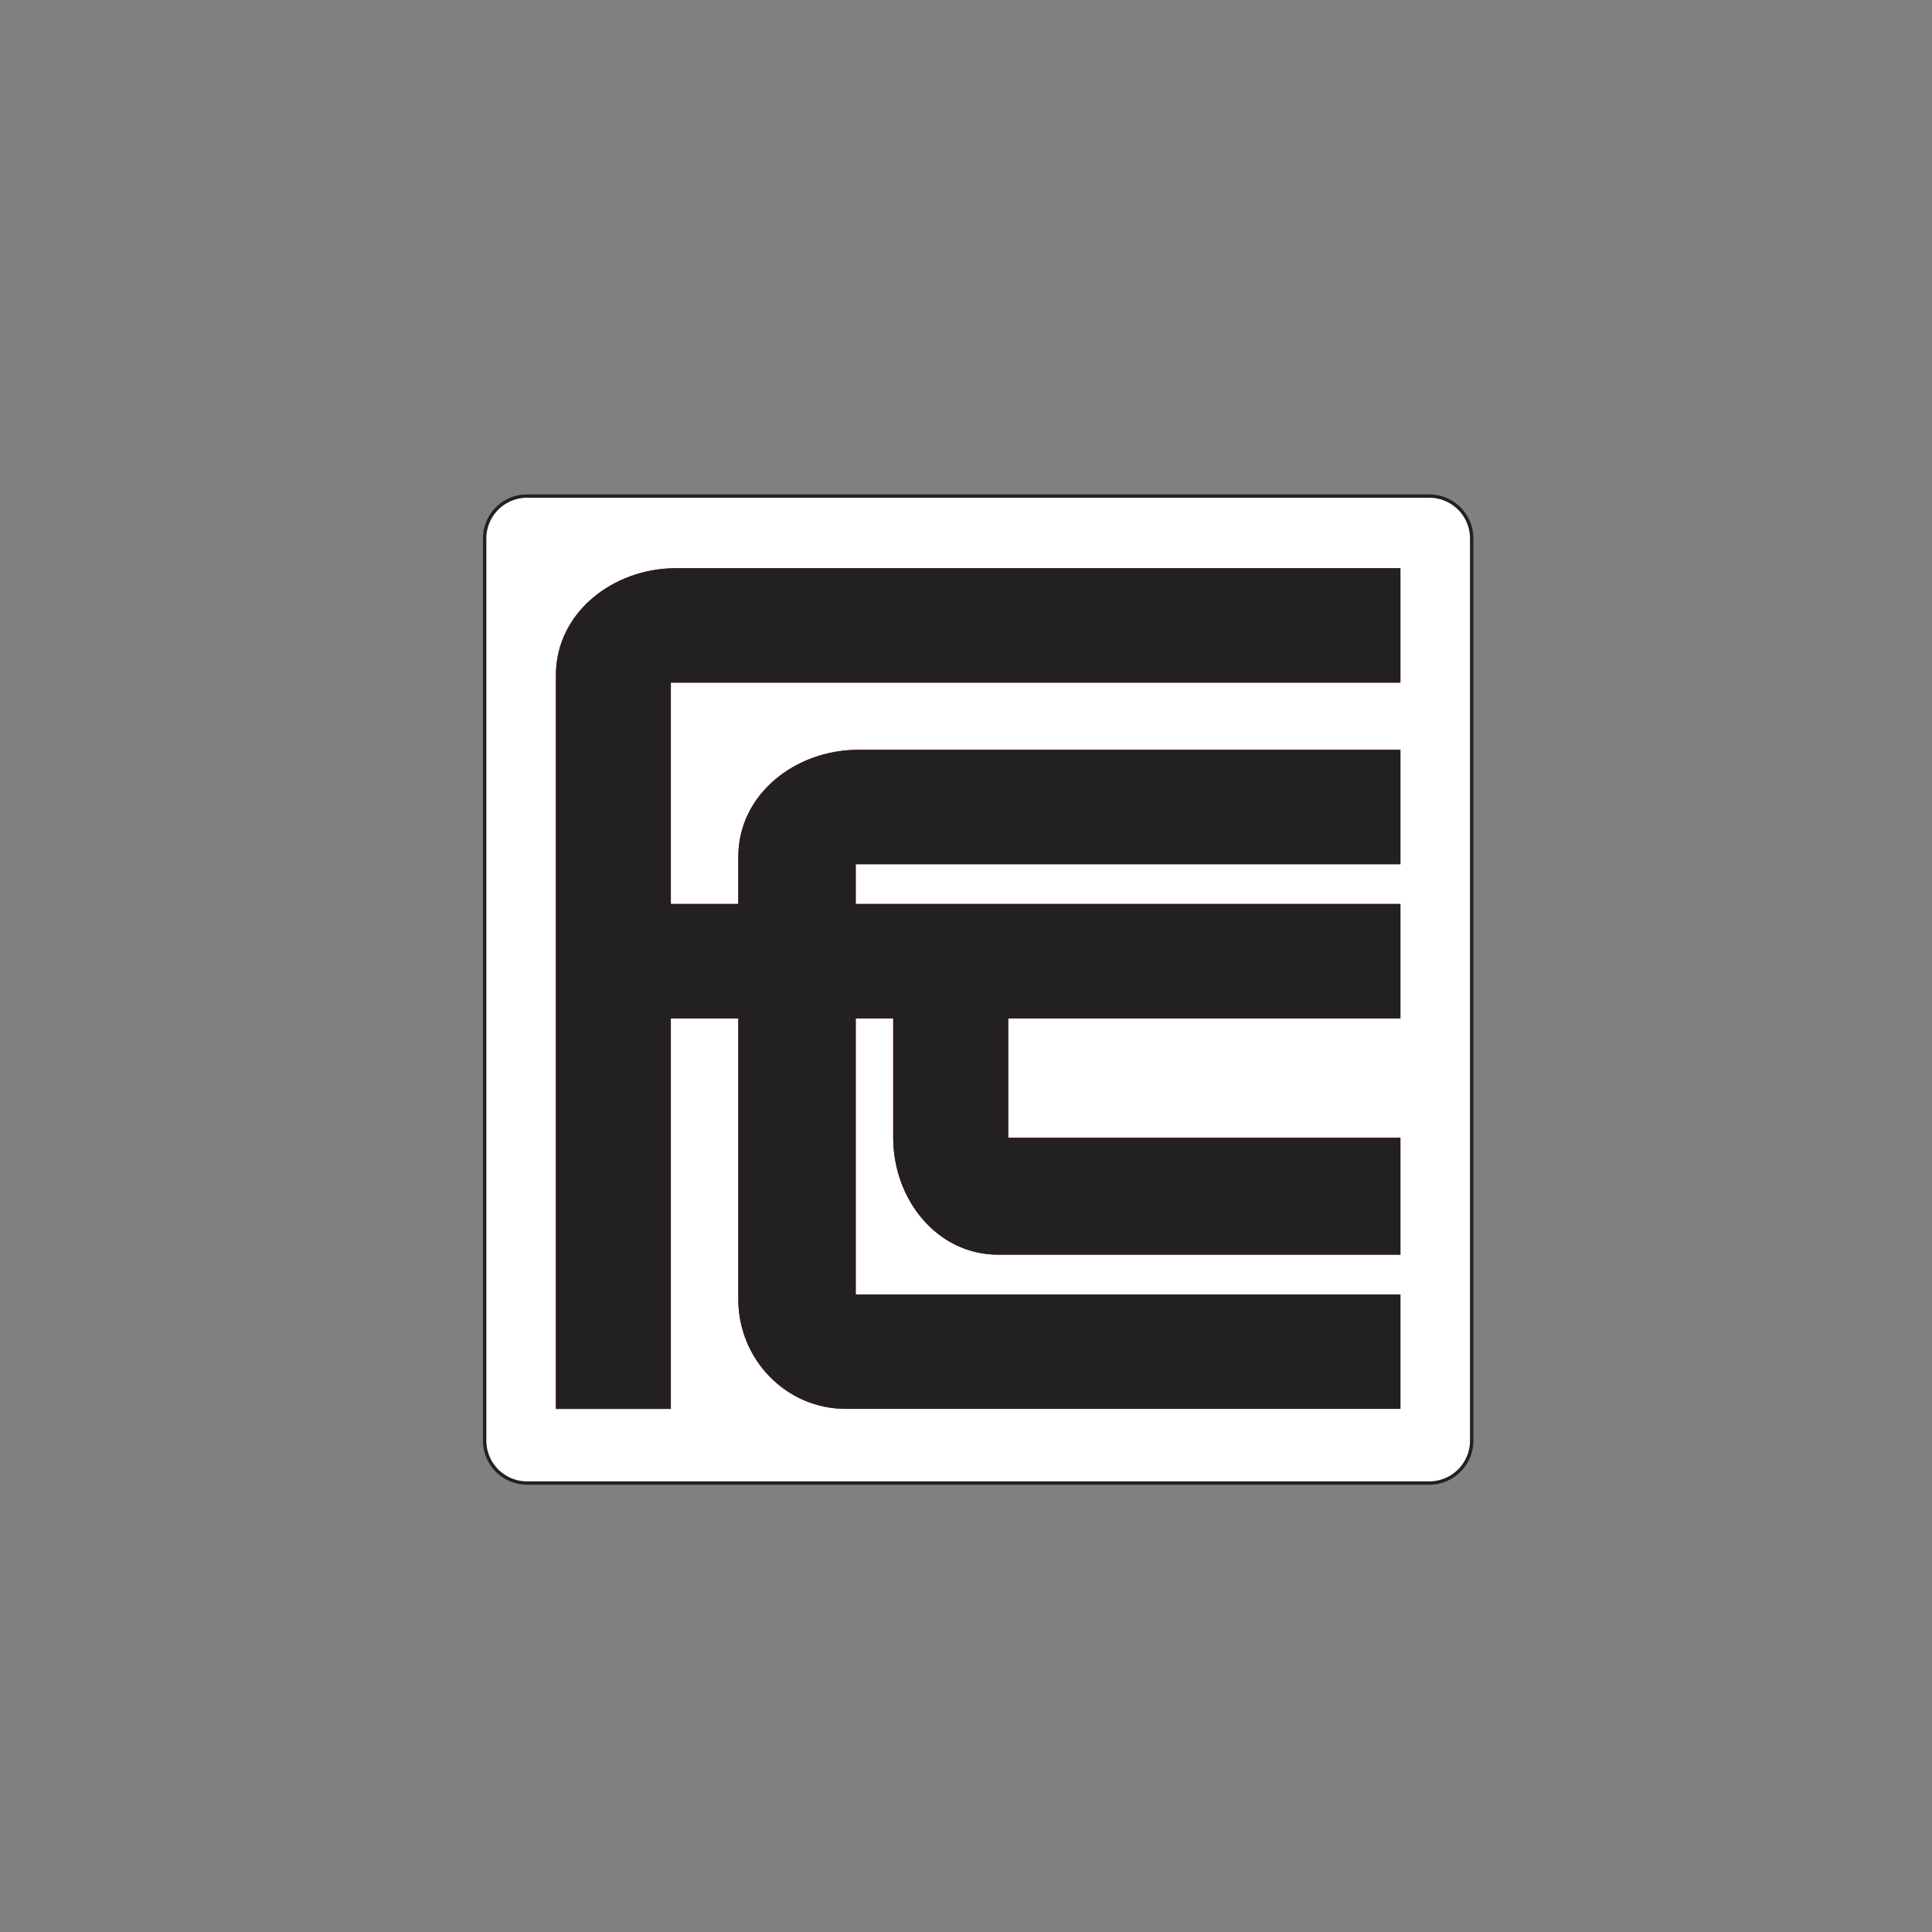
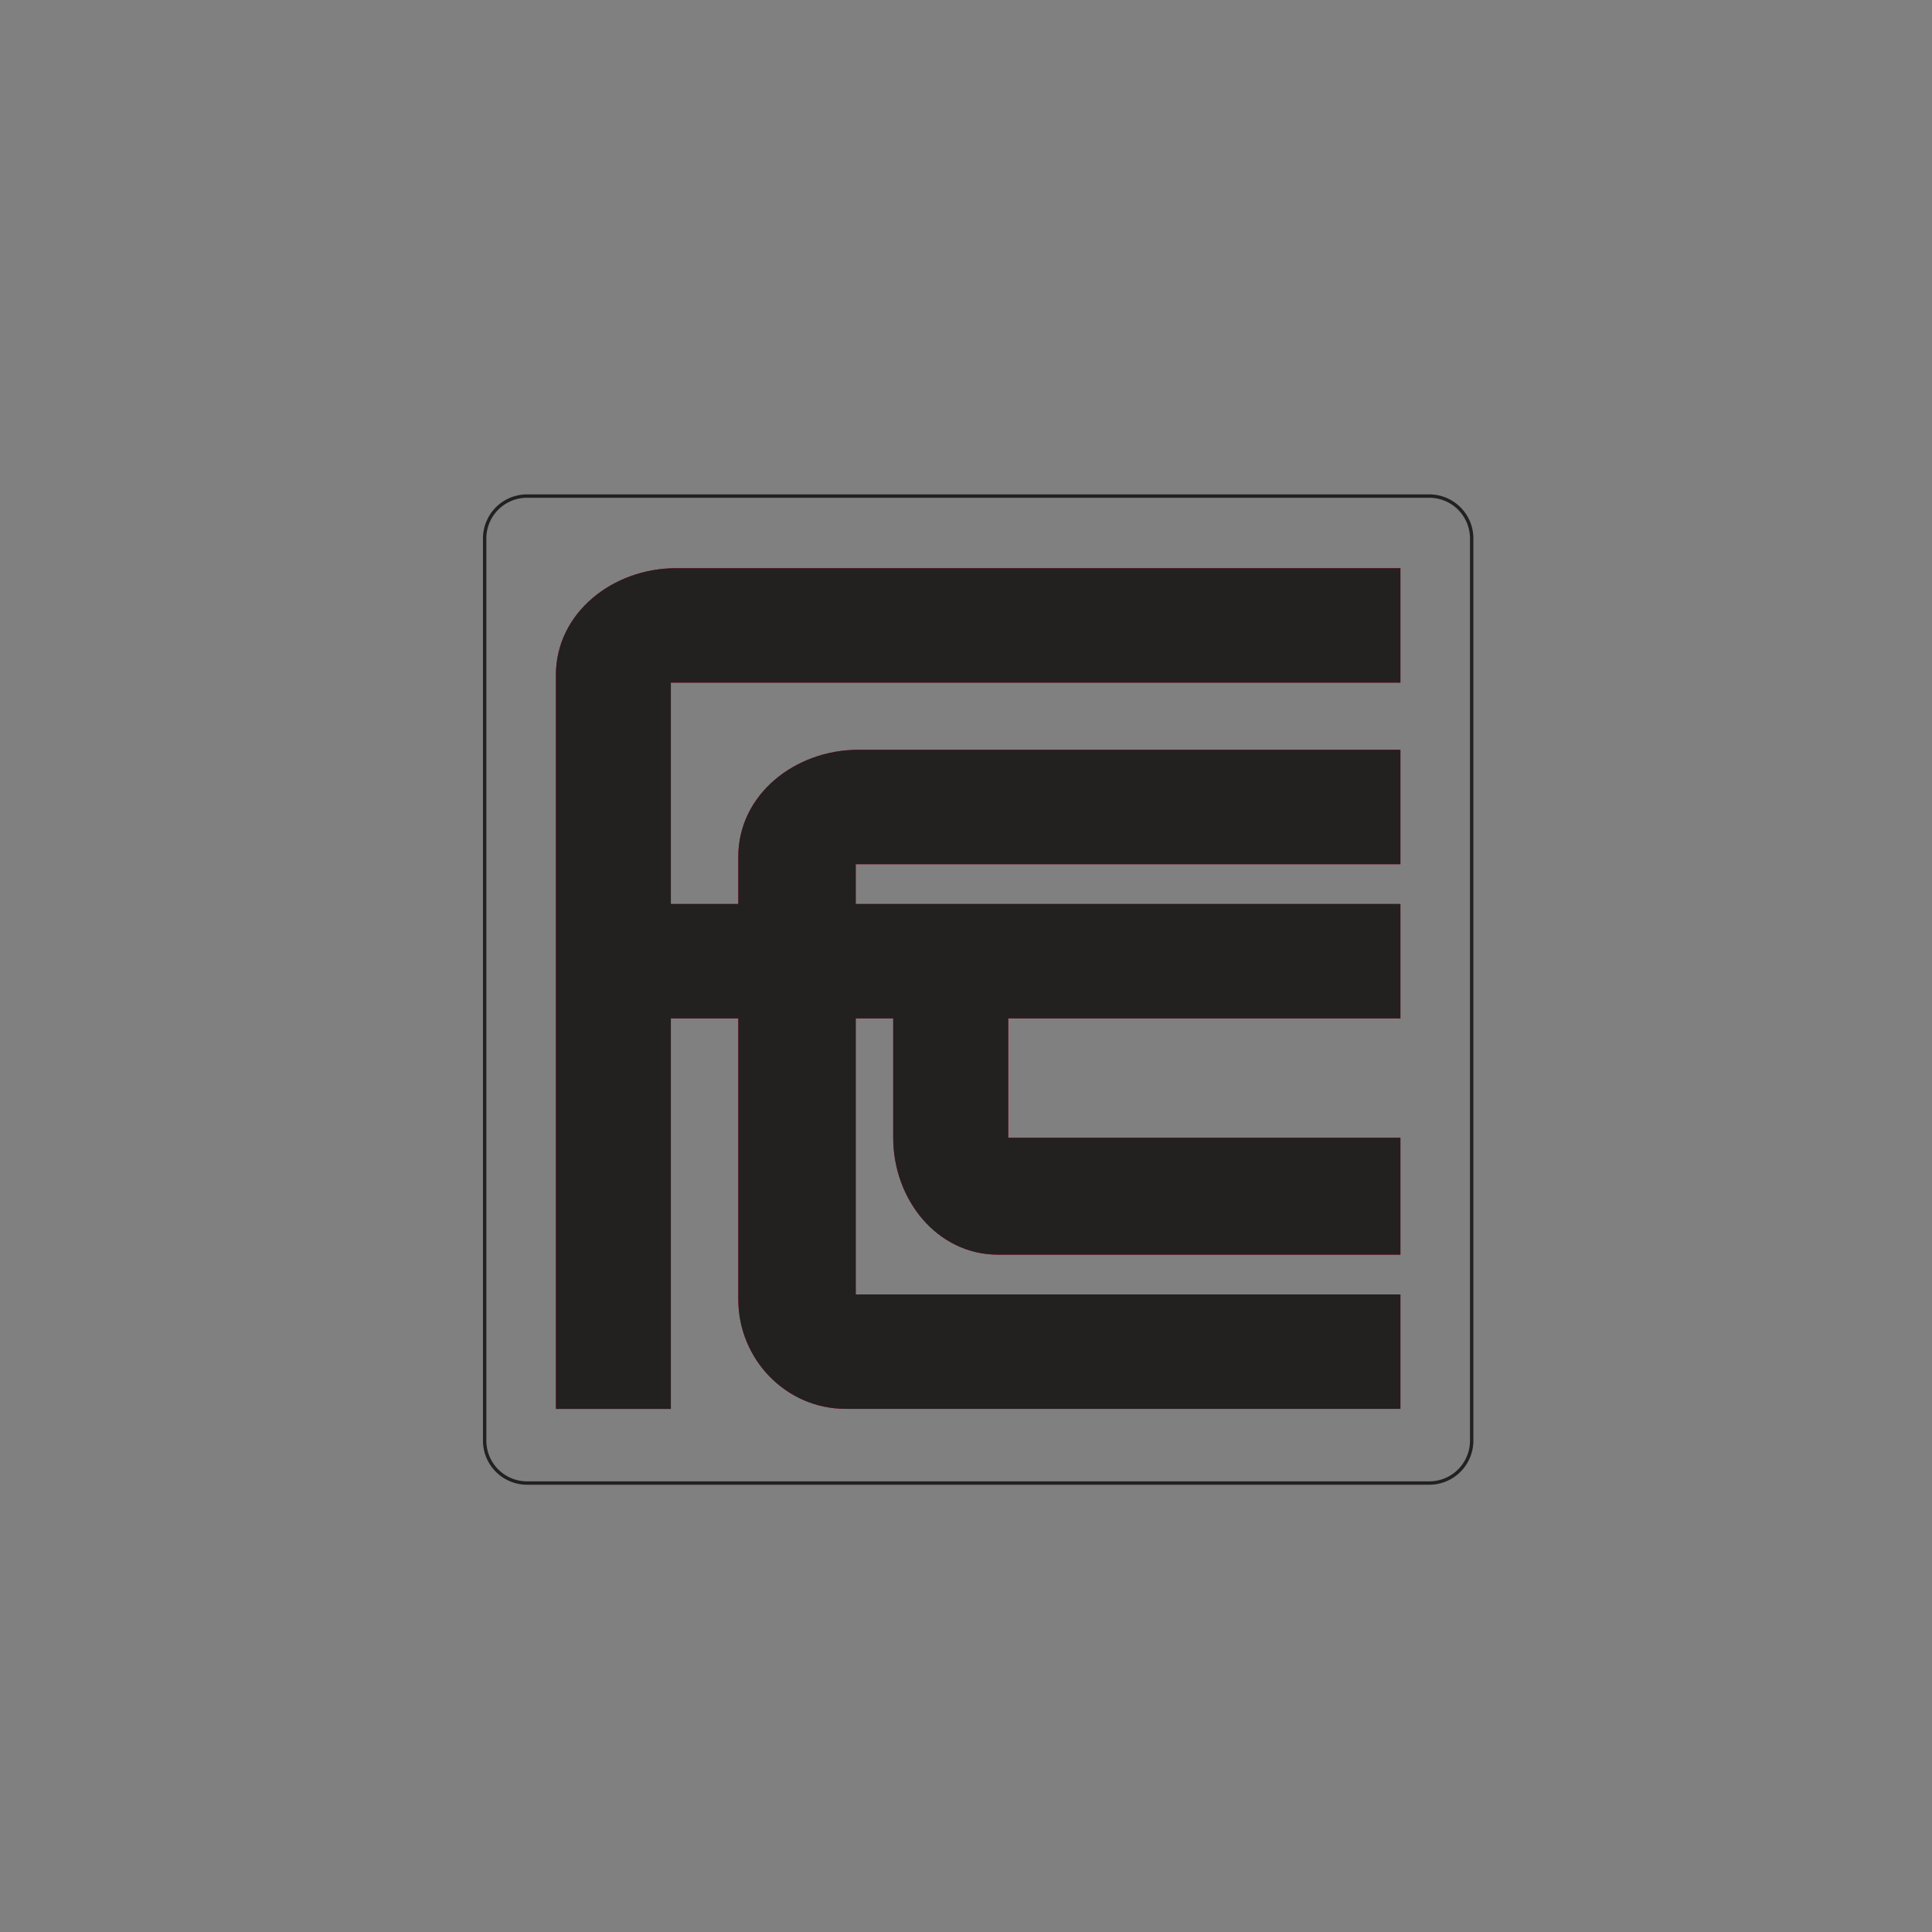
<svg xmlns="http://www.w3.org/2000/svg" id="Layer_1" data-name="Layer 1" viewBox="0 0 1000 1000">
  <rect x="0" y="0" width="1000" height="1000" fill="#808080" stroke="none" />
  <defs>
    <style>.cls-1{fill:#fff;}.cls-2{fill:none;stroke:#232020;stroke-miterlimit:3.86;stroke-width:1.75px;}.cls-3{fill:#db0032;}.cls-4{fill:#232020;}</style>
  </defs>
-   <path class="cls-1" d="M272.86,256.77H739.74a21.93,21.93,0,0,1,22,21.88V745.73a21.94,21.94,0,0,1-22,21.89H272.86a21.94,21.94,0,0,1-22-21.89V278.65a21.93,21.93,0,0,1,22-21.88" />
  <path class="cls-2" d="M272.86,256.77H739.74a21.93,21.93,0,0,1,22,21.88V745.73a21.94,21.94,0,0,1-22,21.89H272.86a21.94,21.94,0,0,1-22-21.89V278.65A21.93,21.93,0,0,1,272.86,256.77Z" />
  <path class="cls-3" d="M349.81,294.1H724.86v59.22H347.23V467.9h34.91V443.43c0-32.34,29.59-55.34,62.08-55.34H724.86V447.3H442.93v20.6H724.86v59.21h-203v61.81h203v60.5H516.64c-31.84,0-54.32-28.81-54.32-60.5V527.11H442.93V670H724.86v59.22H437.75c-31,0-55.61-25.76-55.61-56.65V527.11H347.23V729.24h-59.5V349.46c0-32.34,29.58-55.36,62.08-55.36" />
  <path class="cls-4" d="M349.81,294.1H724.86v59.22H347.23V467.9h34.91V443.43c0-32.34,29.59-55.34,62.08-55.34H724.86V447.3H442.93v20.6H724.86v59.21h-203v61.81h203v60.5H516.64c-31.84,0-54.32-28.81-54.32-60.5V527.11H442.93V670H724.86v59.22H437.75c-31,0-55.61-25.76-55.61-56.65V527.11H347.23V729.24h-59.5V349.46C287.73,317.12,317.31,294.1,349.81,294.1Z" />
</svg>